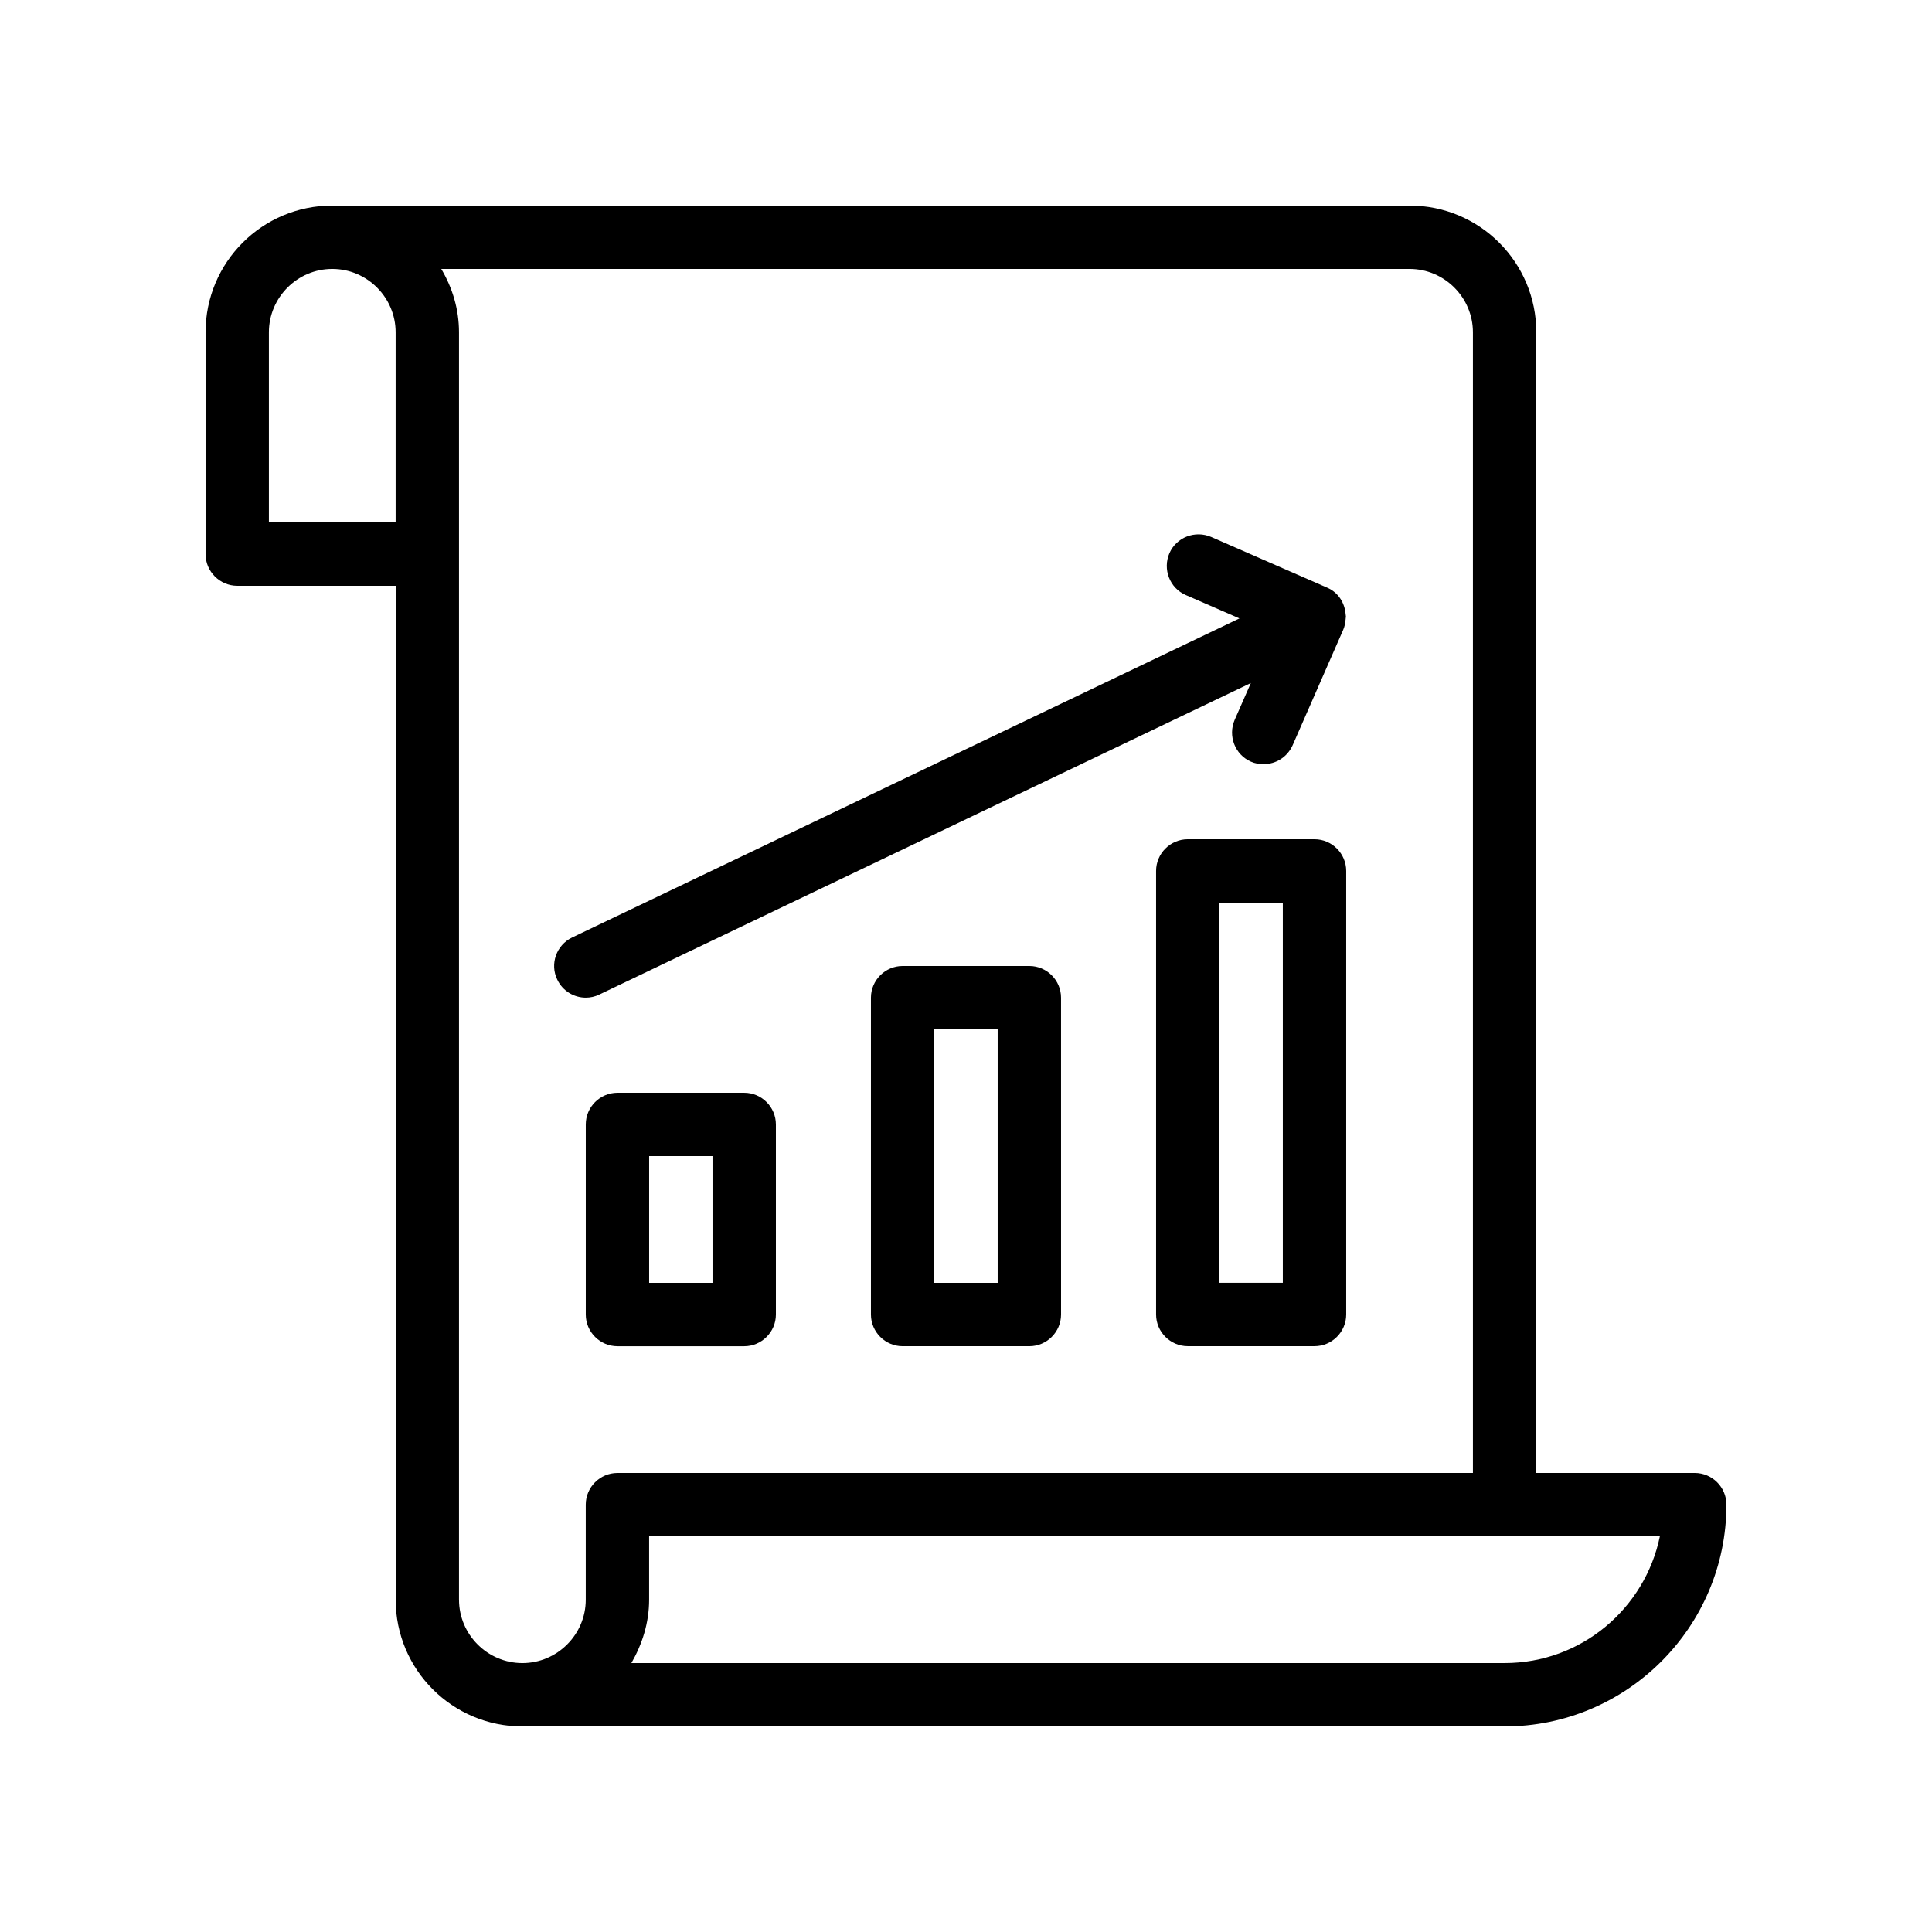
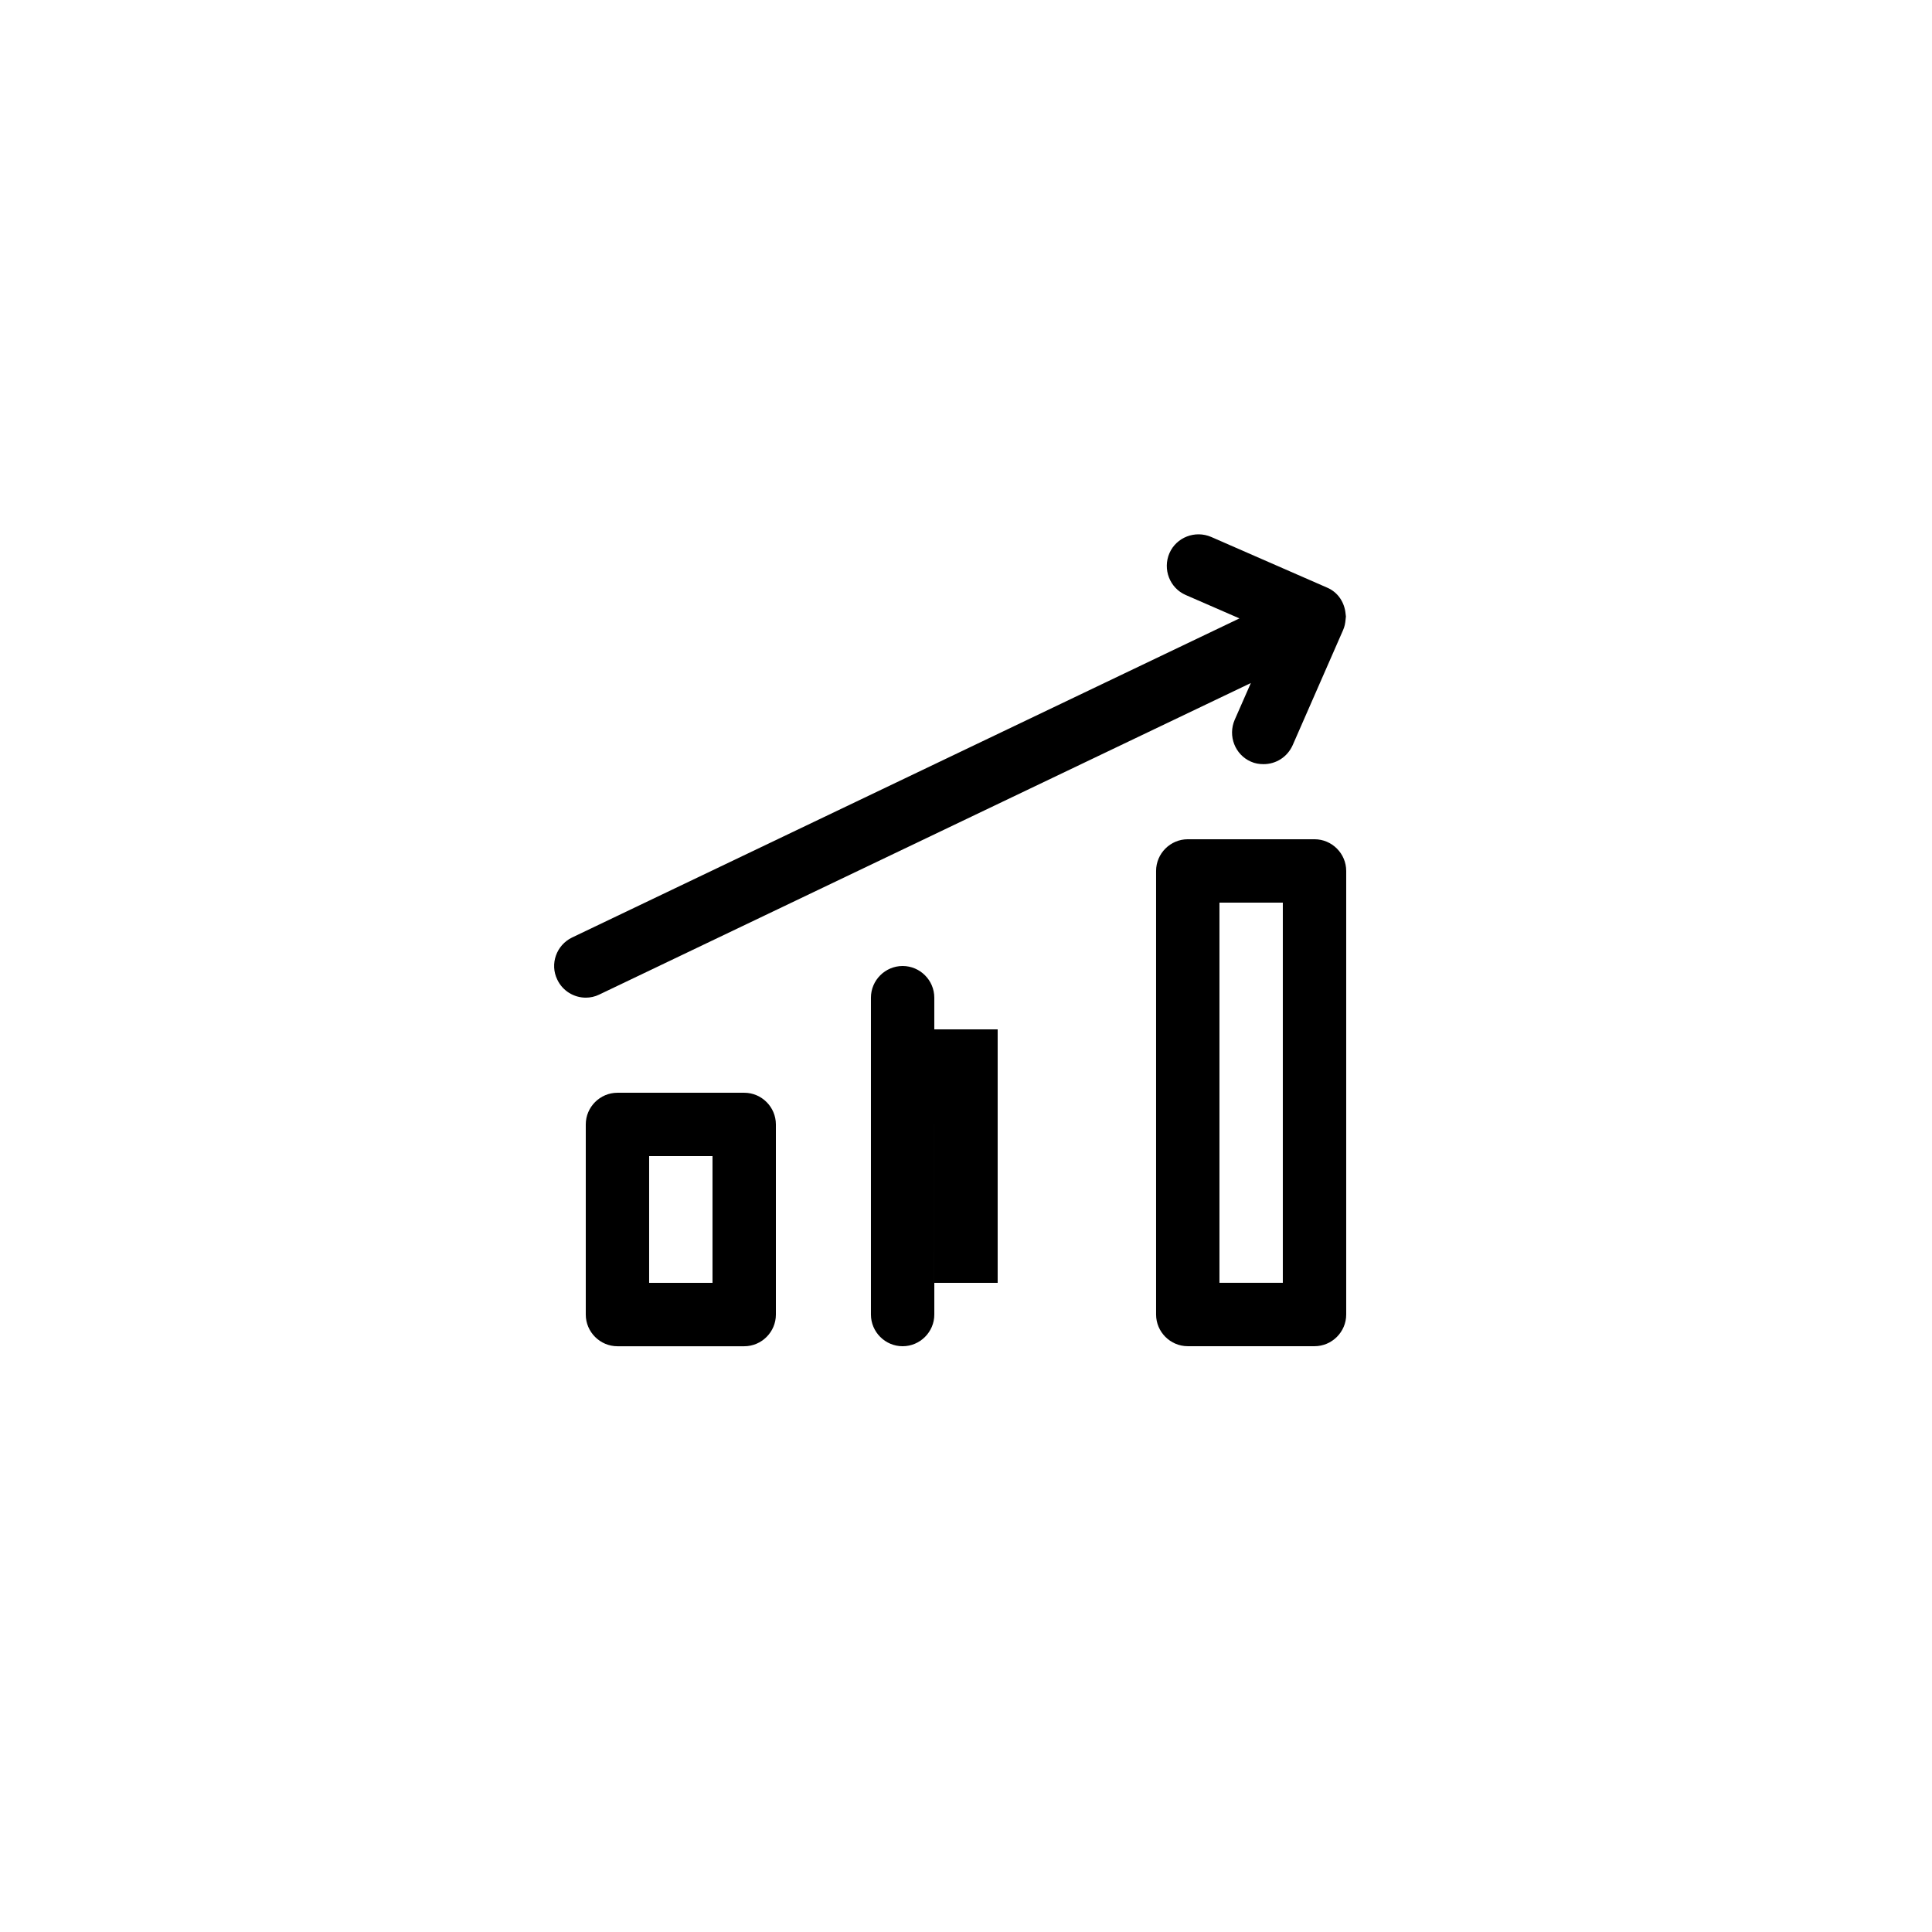
<svg xmlns="http://www.w3.org/2000/svg" fill="#000000" width="800px" height="800px" version="1.1" viewBox="144 144 512 512">
  <g>
-     <path d="m593.12 534.35h-41.984v-302.29c0-18.559-15.031-33.586-33.586-33.586h-285.49c-18.559 0-33.586 15.031-33.586 33.586v58.777c0 4.617 3.777 8.398 8.398 8.398h41.984v268.7c0 18.559 15.031 33.586 33.586 33.586h260.3c32.41 0 58.777-26.367 58.777-58.777 0-4.621-3.781-8.398-8.398-8.398zm-377.86-302.29c0-9.238 7.559-16.793 16.793-16.793 9.238 0 16.793 7.559 16.793 16.793v50.383l-33.586-0.004zm50.379 335.87v-335.87c0-6.129-1.762-11.84-4.703-16.793h256.61c9.238 0 16.793 7.559 16.793 16.793v302.29h-226.71c-4.617 0-8.398 3.777-8.398 8.398v25.191c0 9.238-7.559 16.793-16.793 16.793s-16.793-7.559-16.793-16.797zm277.1 16.797h-231.42c2.856-4.953 4.703-10.664 4.703-16.793v-16.793h267.86c-3.949 19.141-20.824 33.586-41.145 33.586z" />
    <path d="m341.22 433.59h-33.586c-4.617 0-8.398 3.777-8.398 8.398v50.383c0 4.617 3.777 8.398 8.398 8.398h33.586c4.617 0 8.398-3.777 8.398-8.398v-50.383c-0.004-4.621-3.781-8.398-8.398-8.398zm-8.398 50.379h-16.793v-33.586h16.793z" />
-     <path d="m416.79 400h-33.586c-4.617 0-8.398 3.777-8.398 8.398v83.969c0 4.617 3.777 8.398 8.398 8.398h33.586c4.617 0 8.398-3.777 8.398-8.398l-0.004-83.973c0-4.617-3.777-8.395-8.395-8.395zm-8.398 83.965h-16.793v-67.176h16.793z" />
+     <path d="m416.79 400h-33.586c-4.617 0-8.398 3.777-8.398 8.398v83.969c0 4.617 3.777 8.398 8.398 8.398c4.617 0 8.398-3.777 8.398-8.398l-0.004-83.973c0-4.617-3.777-8.395-8.395-8.395zm-8.398 83.965h-16.793v-67.176h16.793z" />
    <path d="m492.36 366.41h-33.586c-4.617 0-8.398 3.777-8.398 8.398v117.55c0 4.617 3.777 8.398 8.398 8.398h33.586c4.617 0 8.398-3.777 8.398-8.398v-117.55c0-4.617-3.781-8.398-8.398-8.398zm-8.398 117.55h-16.793v-100.76h16.793z" />
    <path d="m299.24 408.39c1.176 0 2.434-0.25 3.609-0.84l172.64-82.539-4.281 9.742c-1.848 4.281 0.082 9.238 4.281 11.082 1.09 0.504 2.266 0.672 3.359 0.672 3.273 0 6.297-1.848 7.727-5.039l13.352-30.48c0.418-0.922 0.586-1.848 0.672-2.856 0-0.25 0.082-0.504 0.082-0.754s-0.082-0.418-0.082-0.672c-0.25-2.938-1.93-5.711-4.871-6.969l-30.73-13.434c-4.281-1.848-9.238 0.082-11.082 4.281-1.848 4.281 0.082 9.238 4.281 11.082l14.273 6.215-176.84 84.555c-4.199 2.016-5.961 7.055-3.945 11.168 1.426 3.023 4.449 4.785 7.559 4.785z" />
  </g>
</svg>